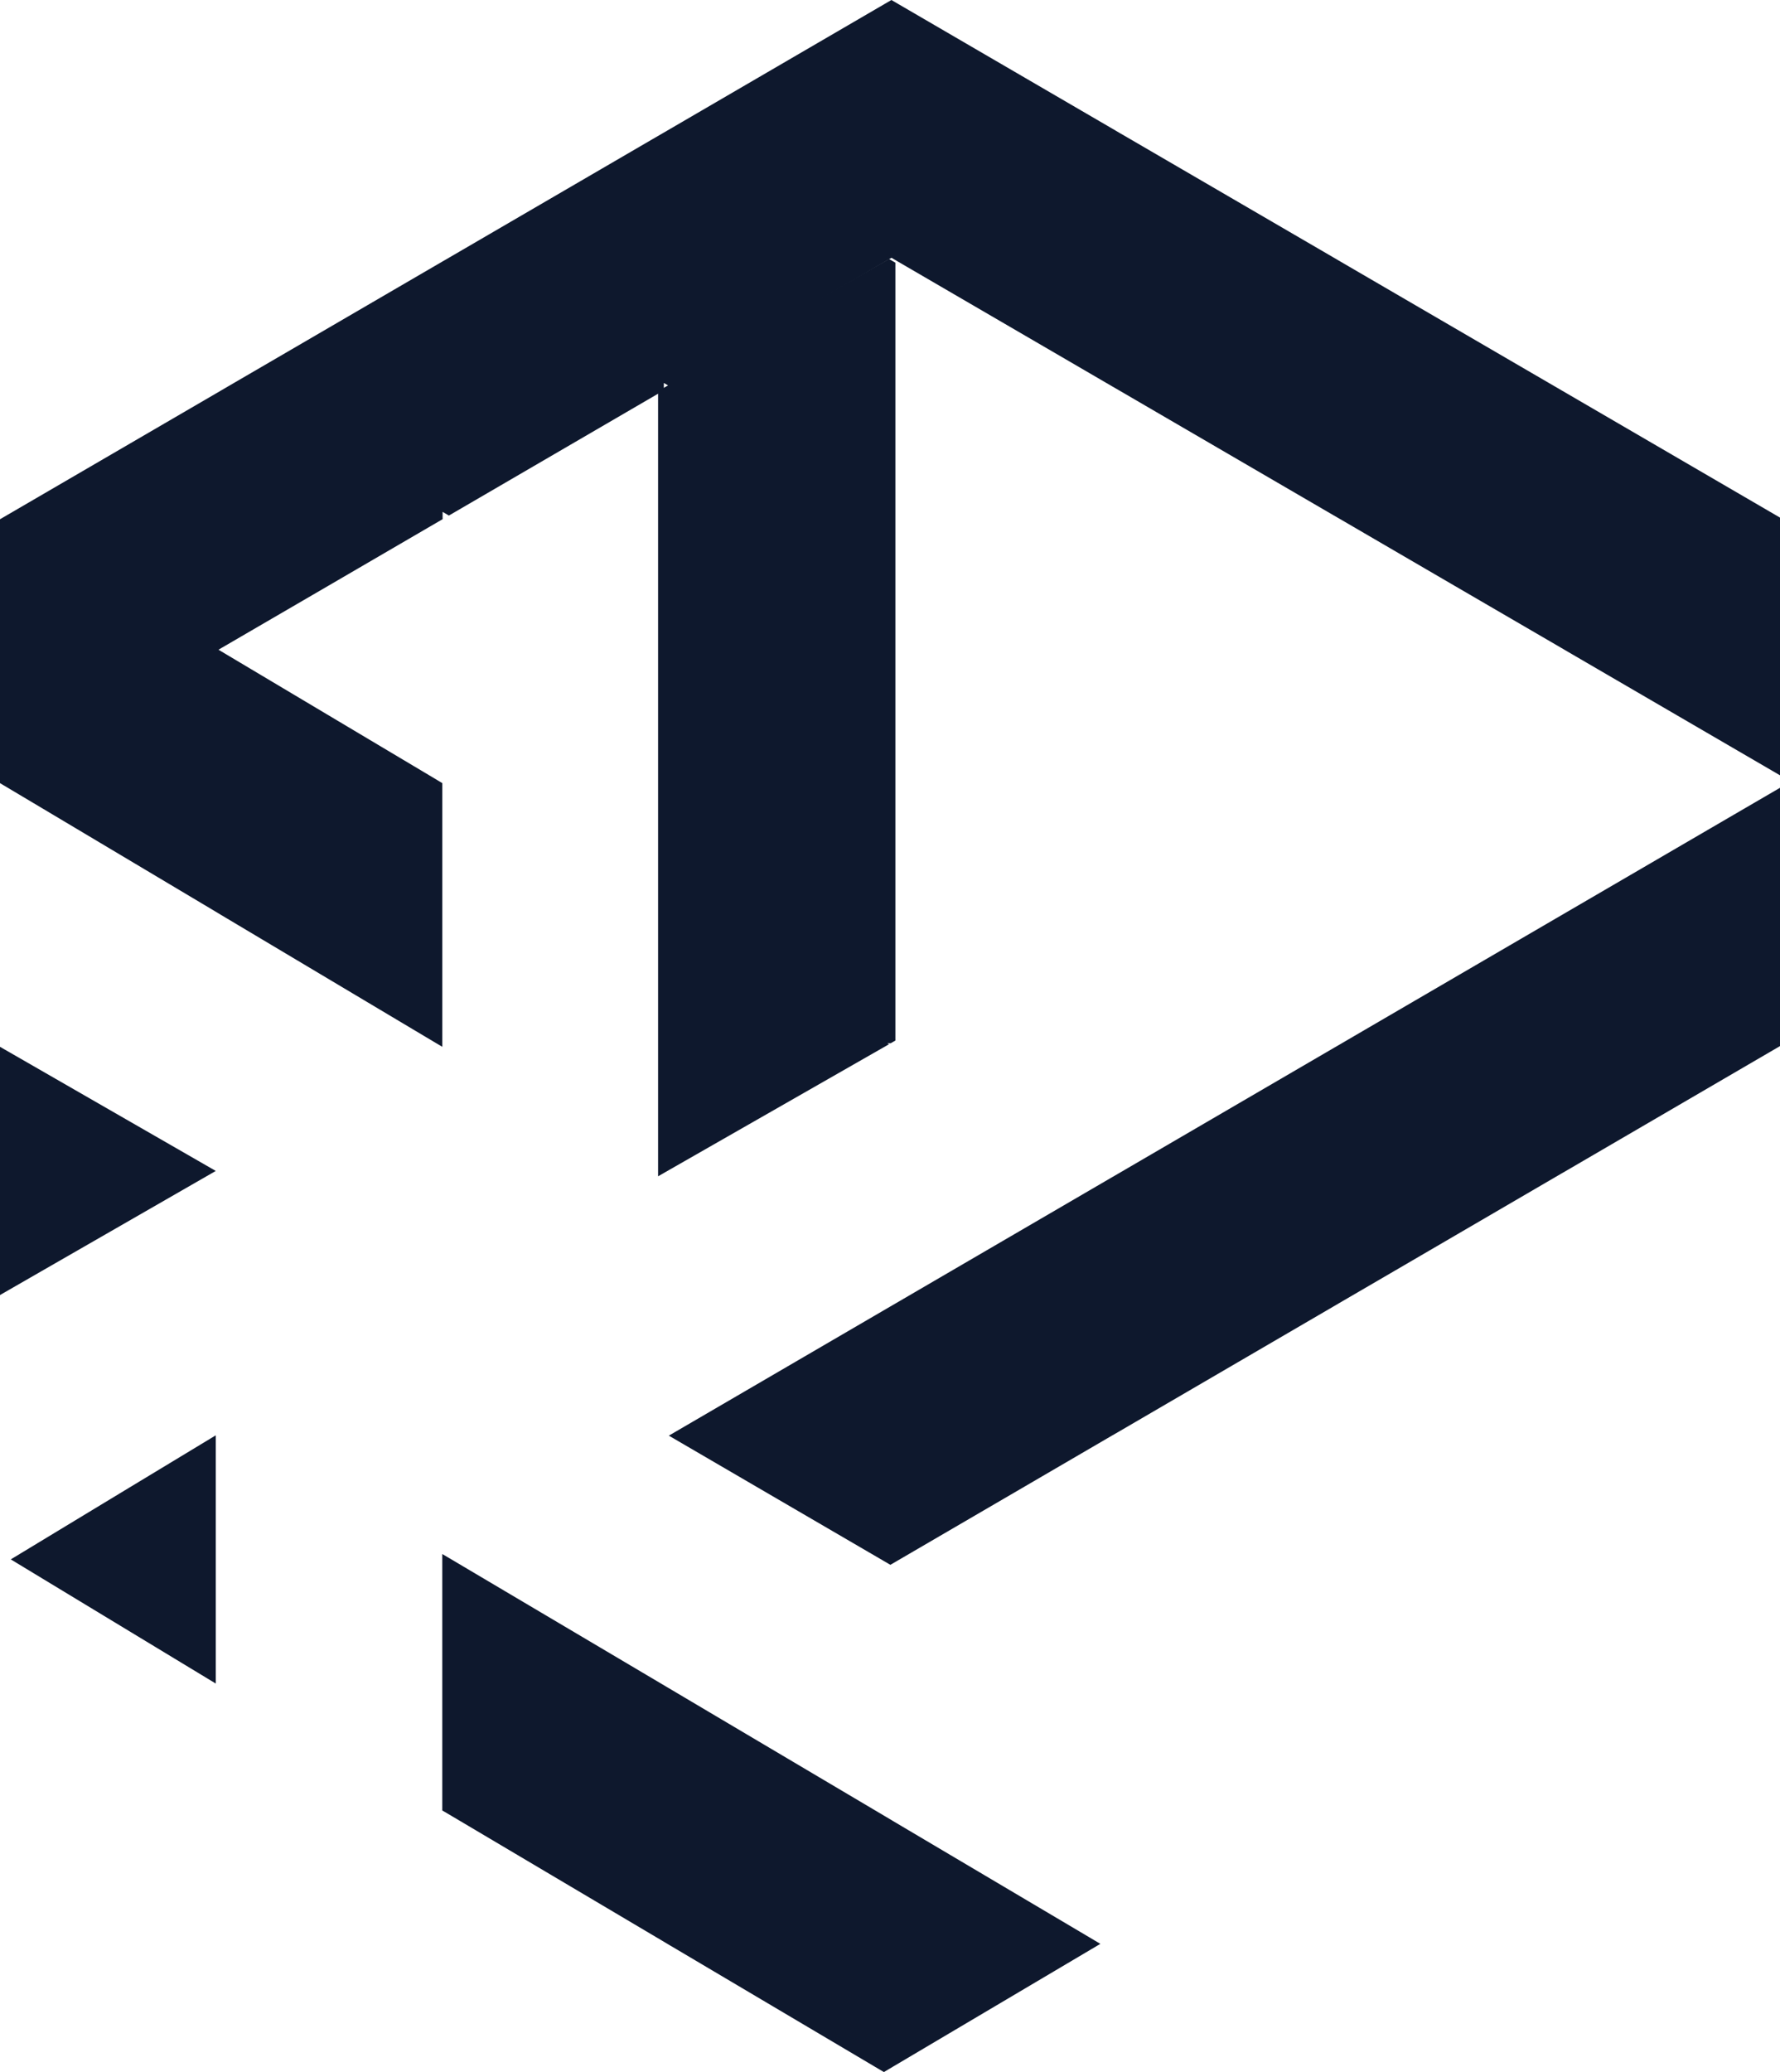
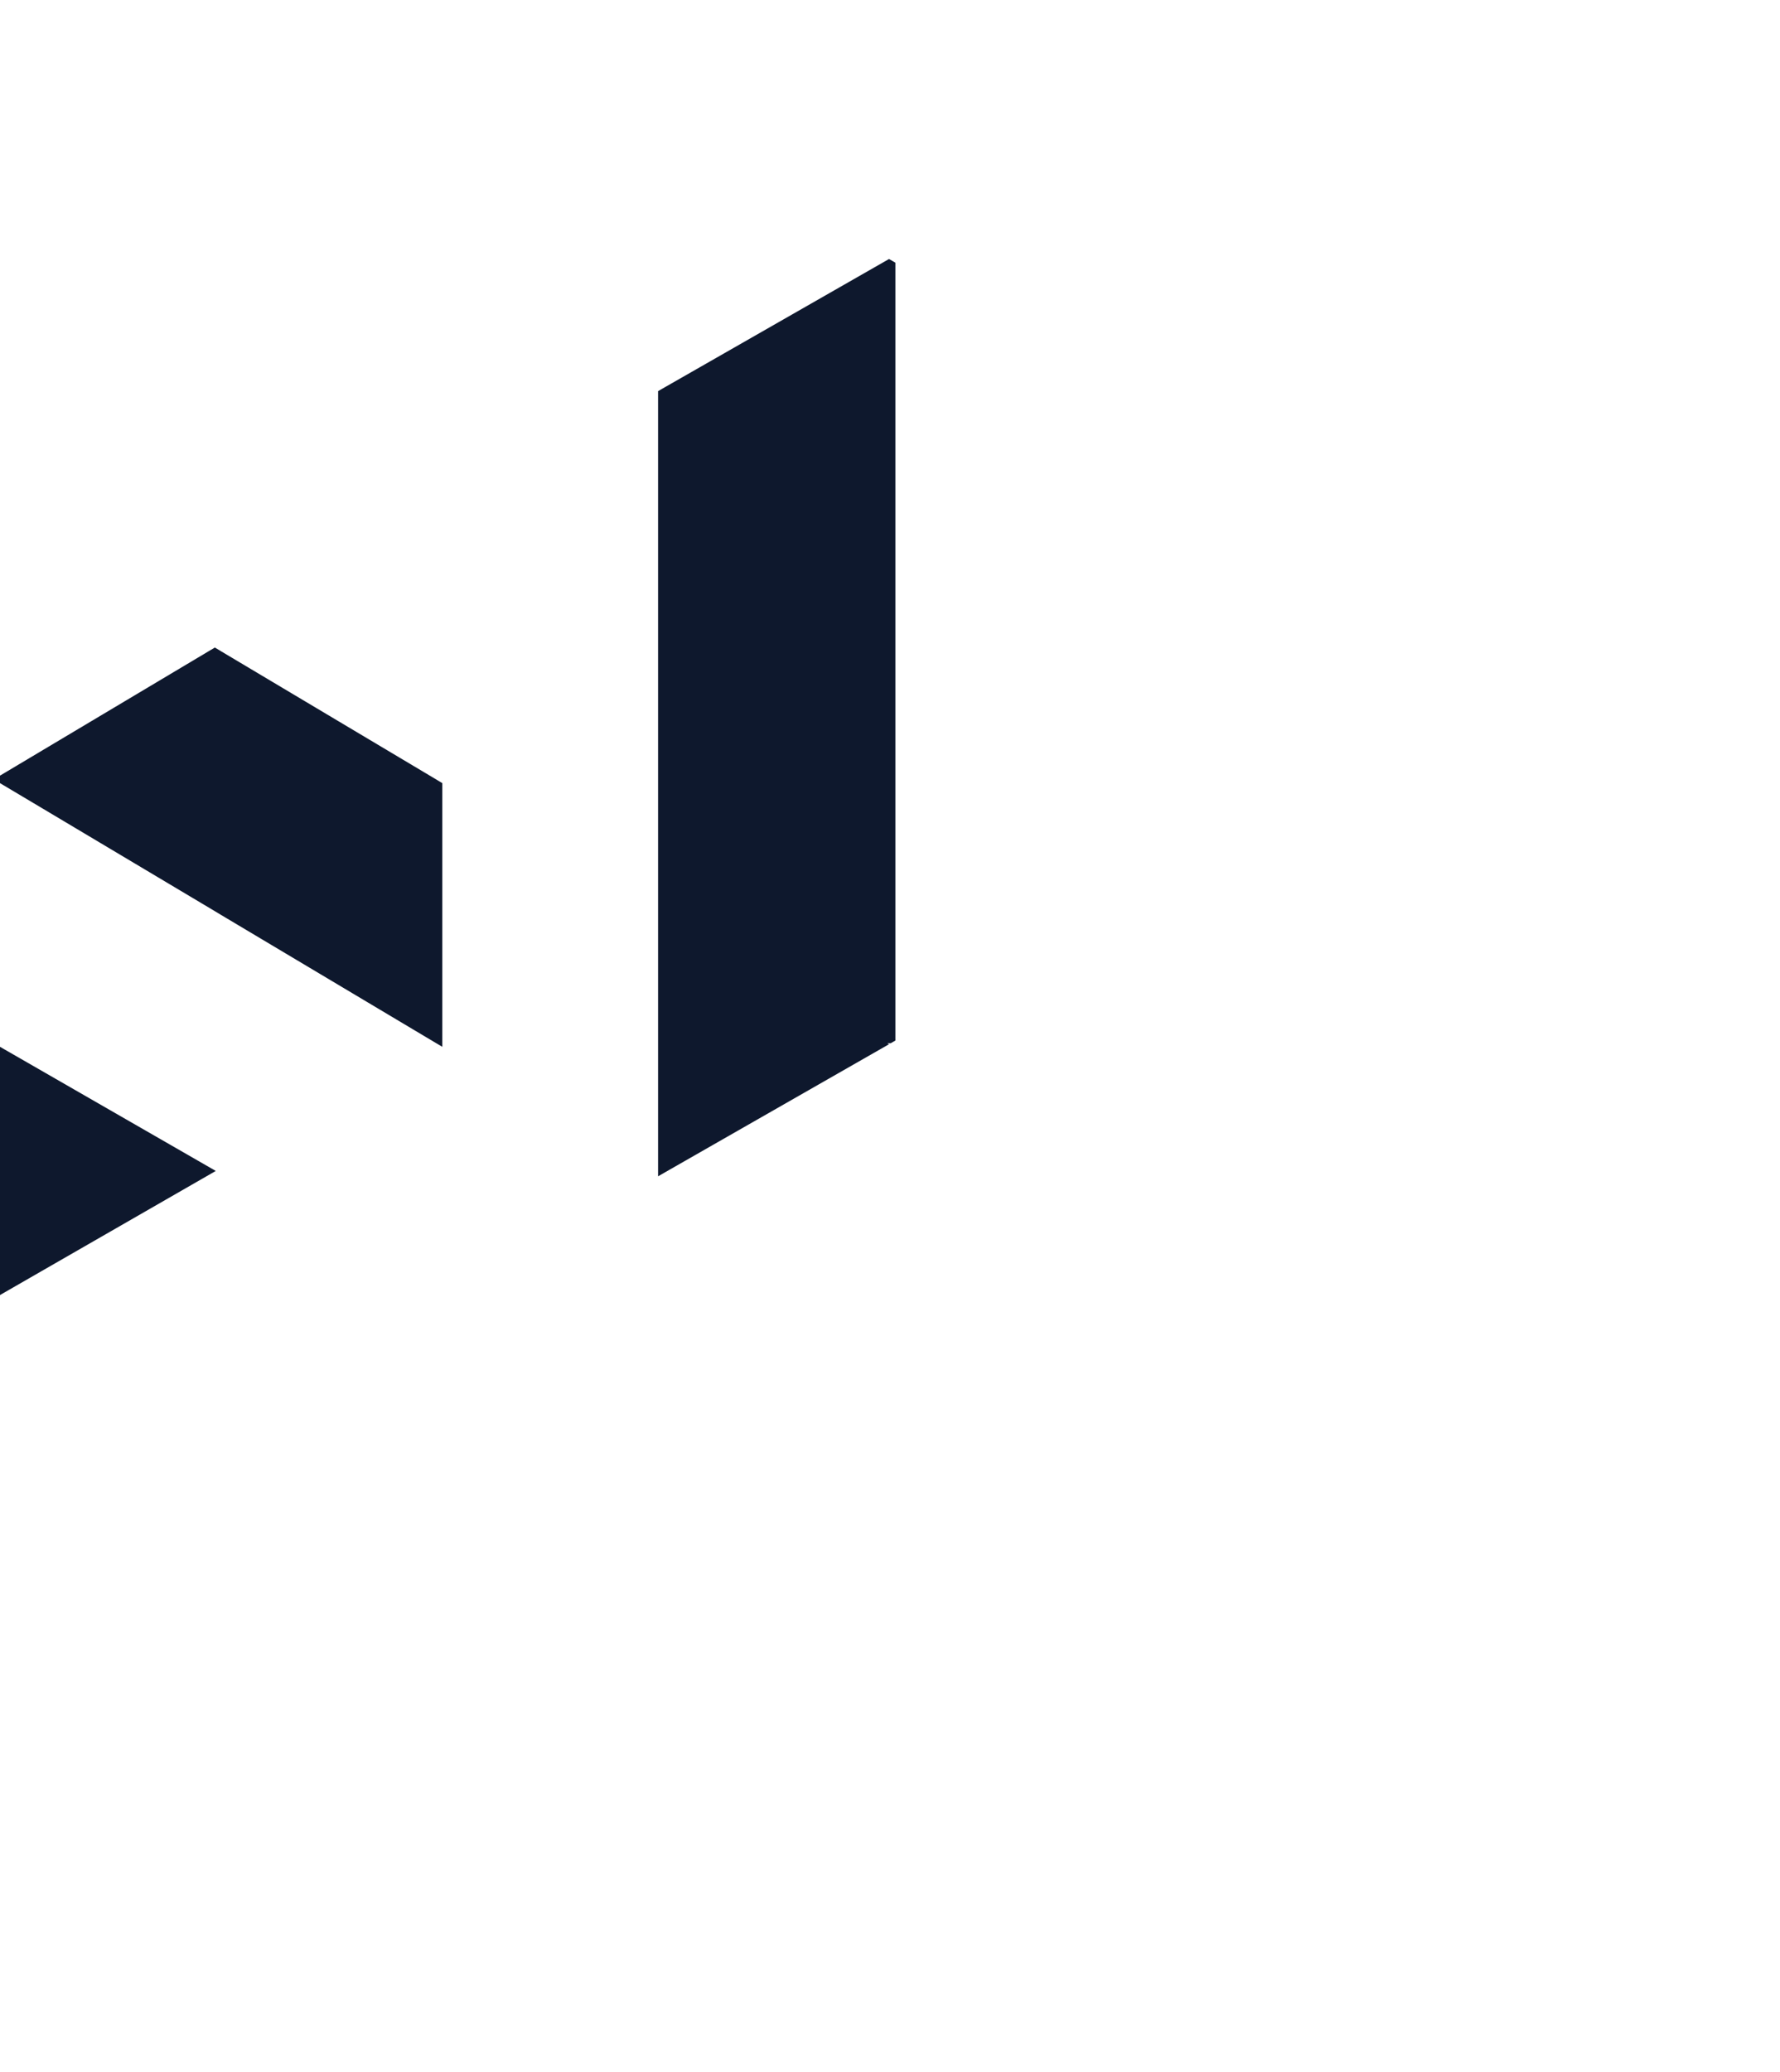
<svg xmlns="http://www.w3.org/2000/svg" width="55" height="64" viewBox="0 0 55 64" fill="none">
-   <path d="M55 15.987V23.947L48.445 20.131L48.251 20.017L44.934 18.087L41.413 16.036L41.219 15.924L34.575 12.055L34.381 11.943L33.094 11.193L27.739 8.076L27.546 7.962L21.995 11.193L20.708 11.943L20.512 11.829V12.057L13.87 15.924L13.676 15.81V16.036L10.155 18.087L6.838 20.017L6.644 20.131L0 24V16.038L6.838 12.057L7.032 11.943L8.321 11.193L13.676 8.074L13.87 7.962L20.164 4.297L20.512 4.095L20.708 3.981L27.544 0L27.739 0.114L34.381 3.981L34.575 4.095L34.923 4.297L41.219 7.962L41.413 8.076L46.766 11.193L48.055 11.943L48.251 12.057L55 15.987Z" fill="#0E182D" />
  <path d="M13.667 24.189V32.333L13.471 32.217L6.833 28.261L6.639 28.144L1.299 24.962L0 24.189V23.957L6.639 20L6.833 20.117L13.473 24.072L13.667 24.189Z" fill="#0E182D" />
  <path d="M27.667 8.114V32.139L27.523 32.222H27.415L27.47 32.253L20.53 36.22L20.334 36.333V12.081L20.532 11.967L21.839 11.22L27.47 8L27.667 8.114Z" fill="#0E182D" />
-   <path d="M6.667 36.167L1.304 39.25L0 40V32.333L0.144 32.416L6.667 36.167Z" fill="#0E182D" />
-   <path d="M55 24.333V32.31L54.945 32.343L48.437 36.137L48.243 36.249L43.089 39.254L41.397 40.239L41.203 40.353L34.551 44.231L34.356 44.343L31.23 46.166L27.707 48.219L27.512 48.333L23.793 46.166L20.666 44.343L27.511 40.353L27.707 40.239L29.397 39.254L34.356 36.364L34.551 36.251L41.255 32.343L41.397 32.261L41.591 32.147L48.243 28.27L48.437 28.157L53.786 25.04L55 24.333Z" fill="#0E182D" />
-   <path d="M34 60.04L27.601 63.828L27.311 64L20.72 60.098H20.718L20.44 59.931L20.265 59.828L13.945 56.084L13.666 55.92V48L13.859 48.113L20.44 52.009L20.634 52.124L21.91 52.88L27.409 56.136L27.601 56.251L33.643 59.828L34 60.04Z" fill="#0E182D" />
-   <path d="M6.667 44.333V52L0.333 48.165L3.837 46.044L6.667 44.333Z" fill="#0E182D" />
+   <path d="M6.667 36.167L1.304 39.25L0 40V32.333L0.144 32.416Z" fill="#0E182D" />
</svg>